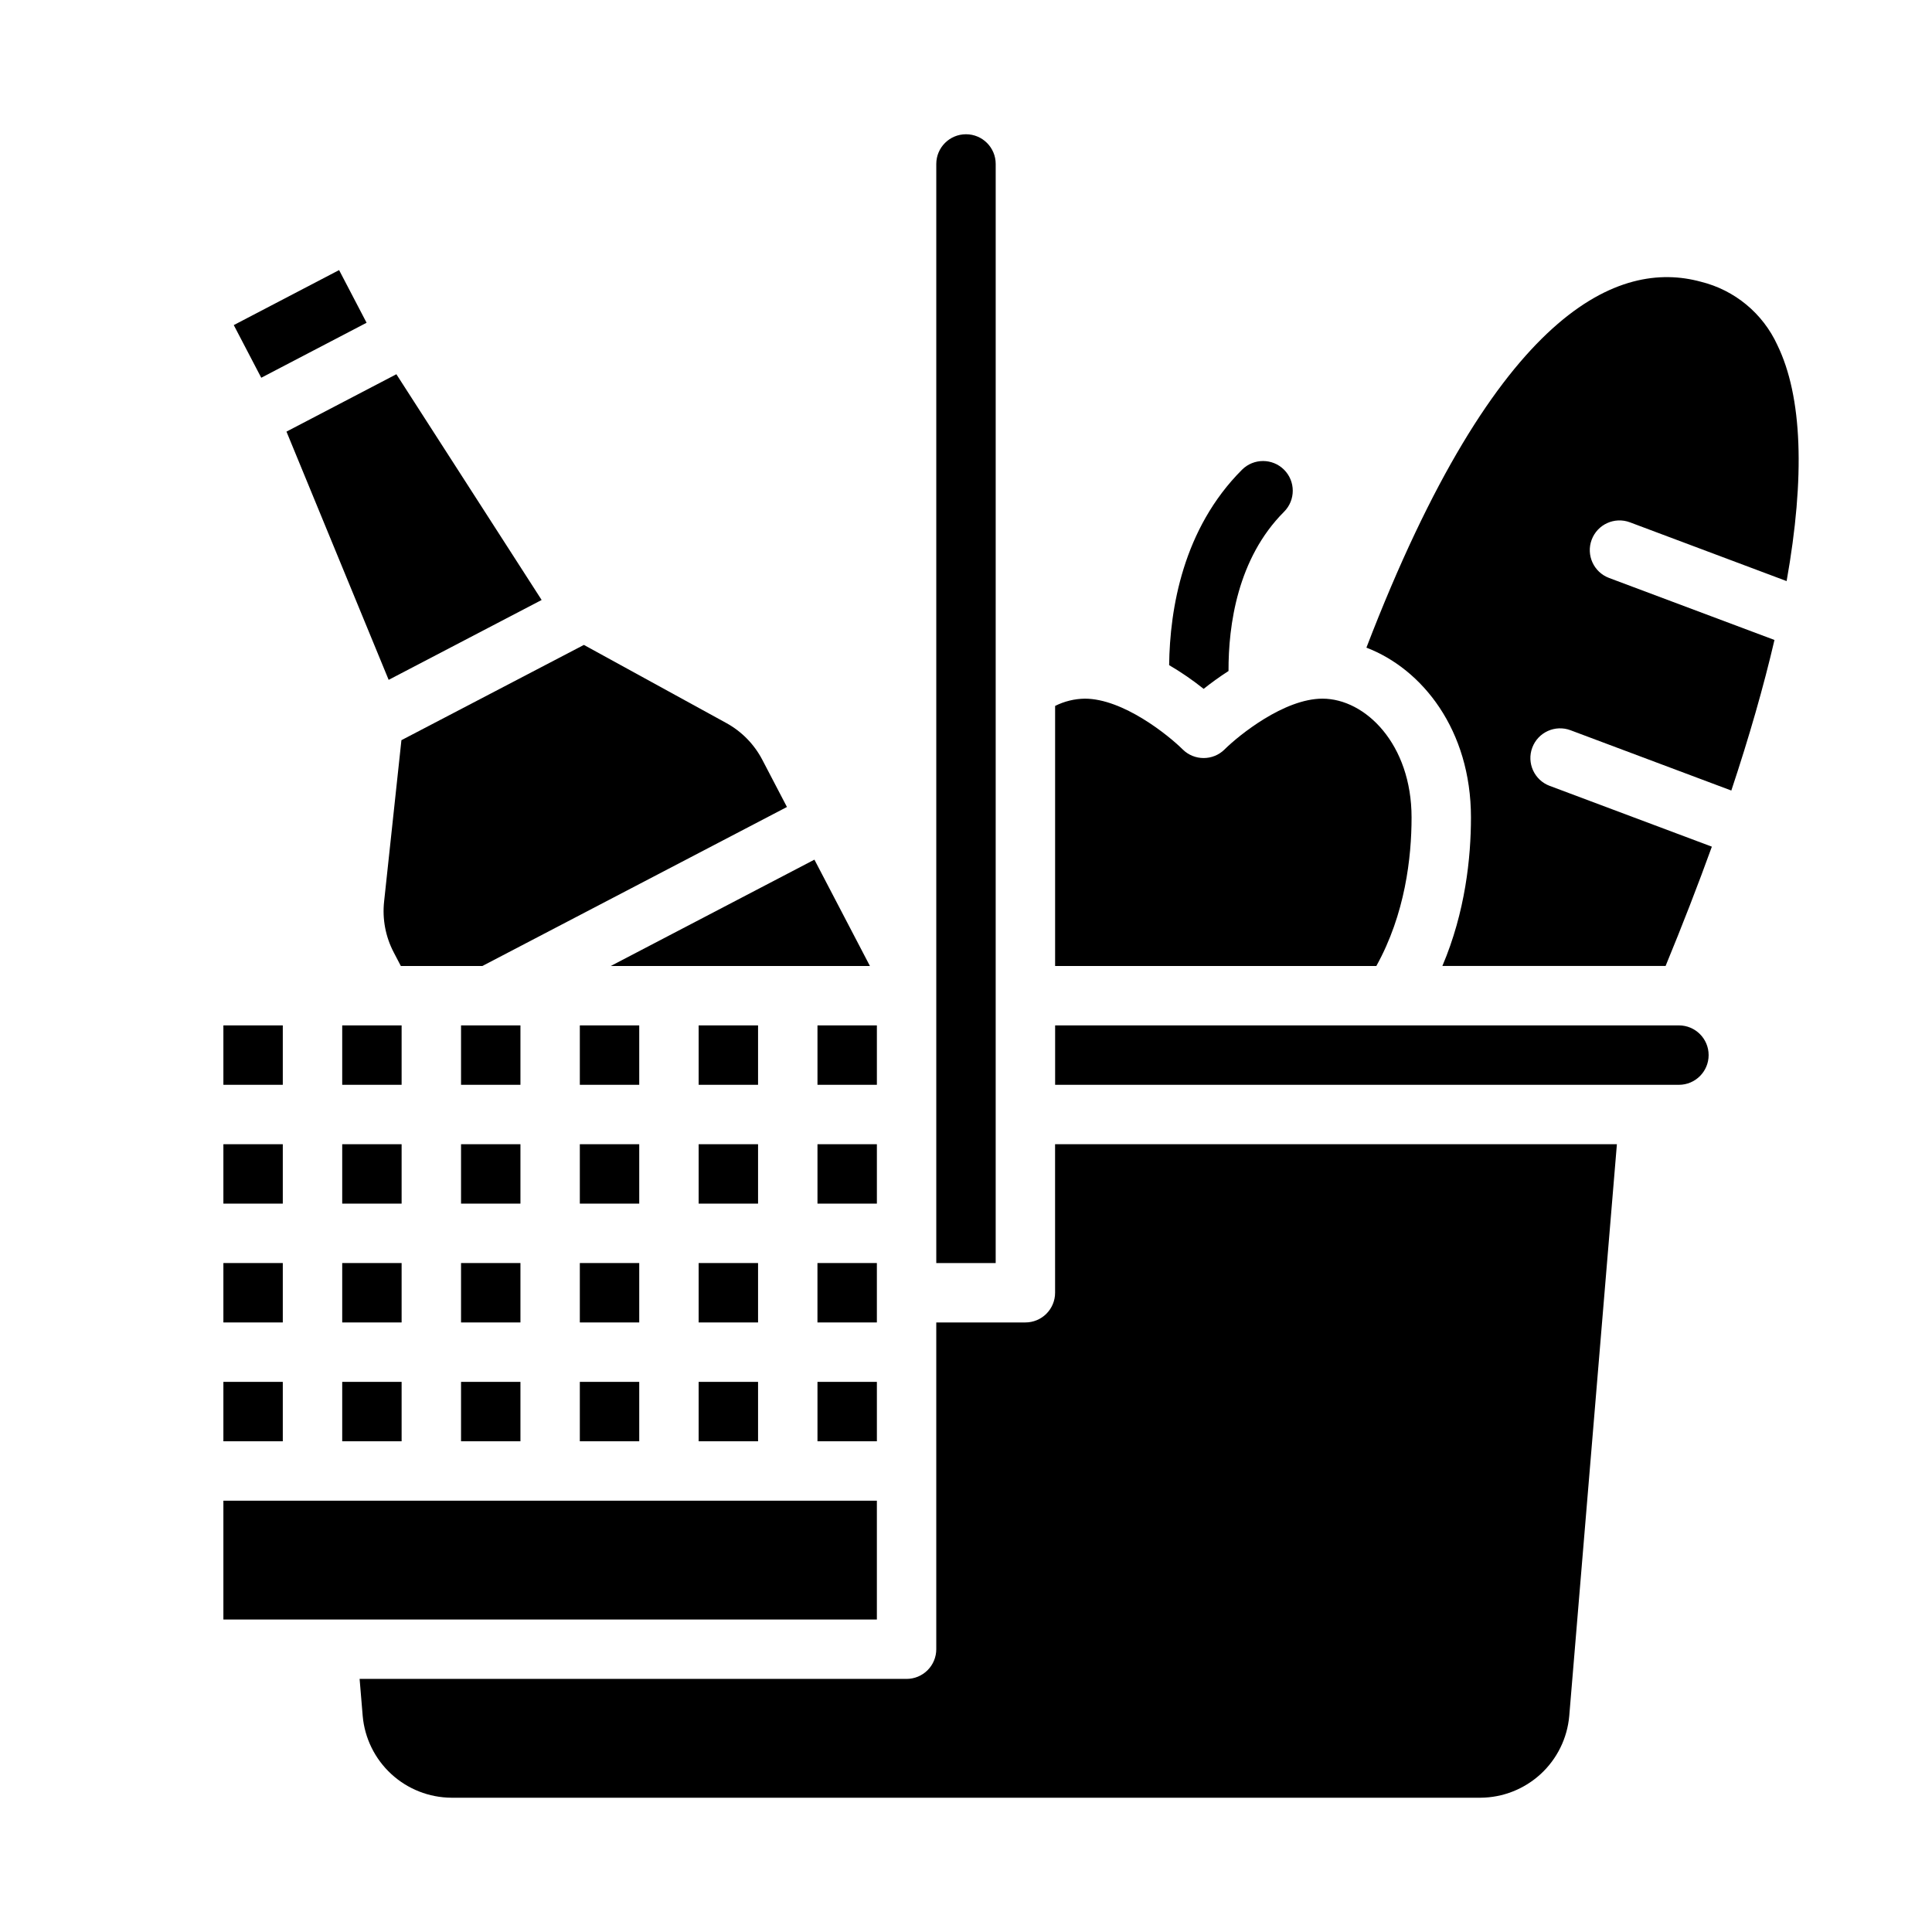
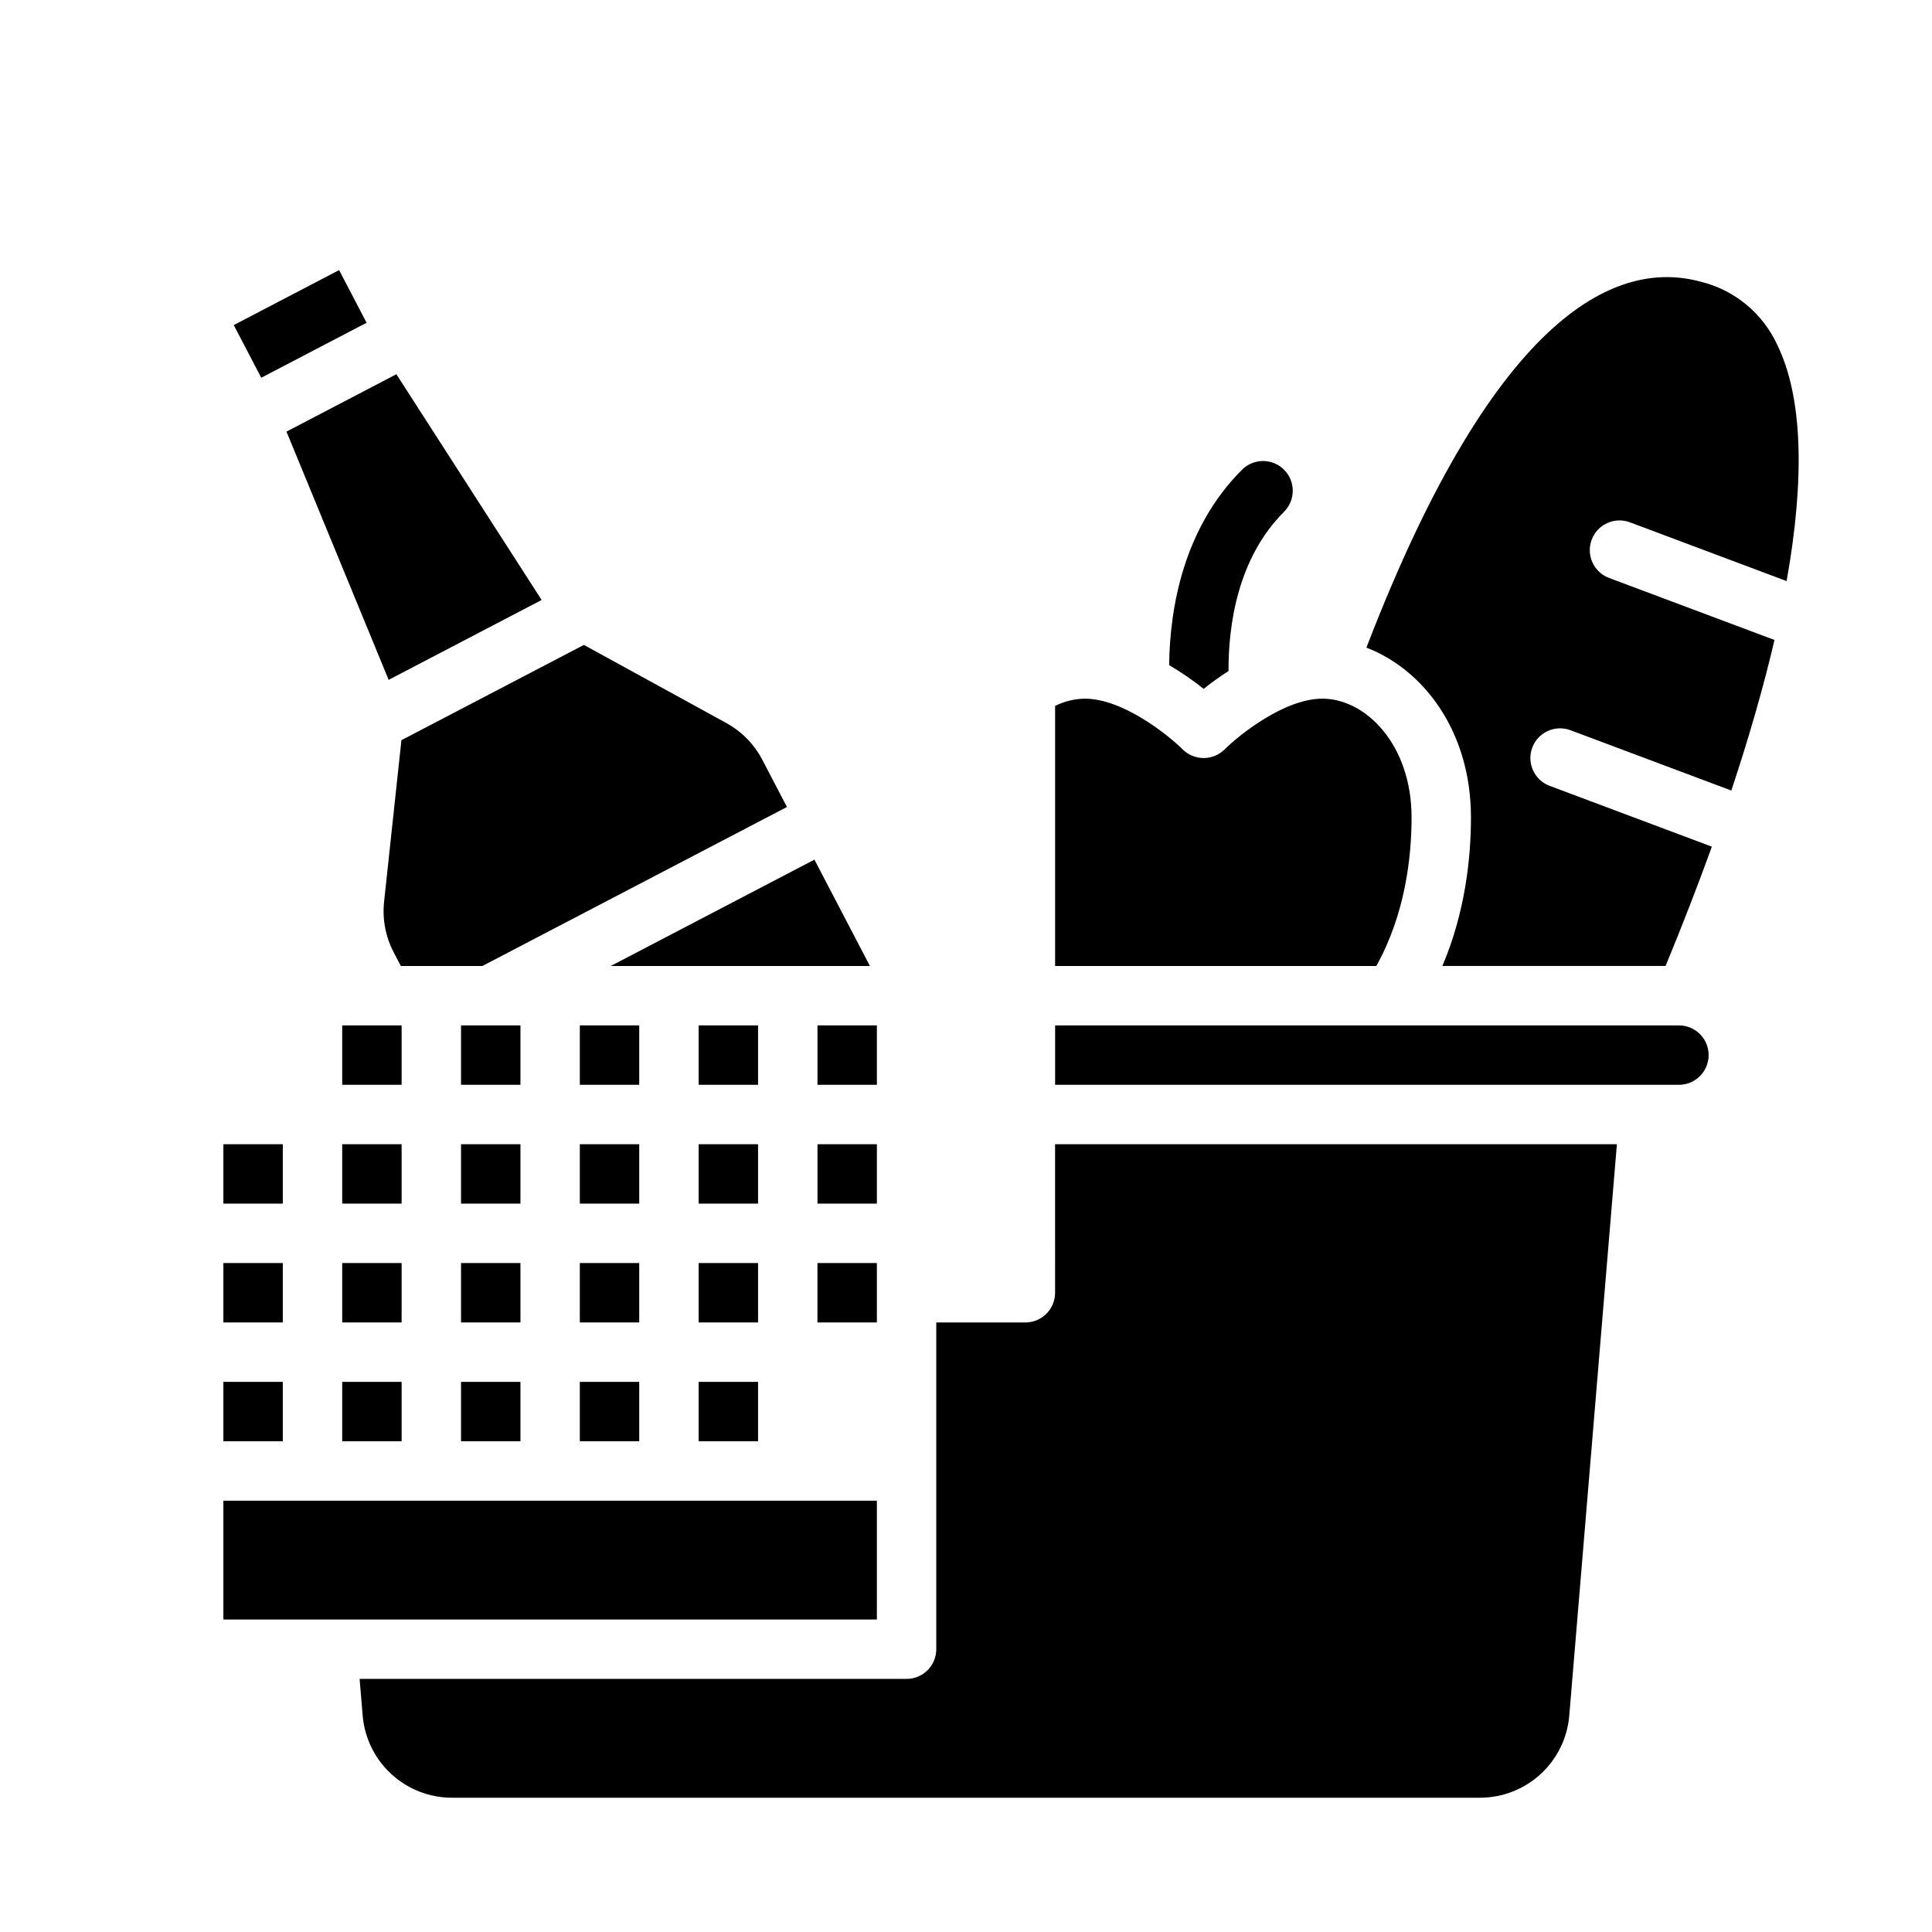
<svg xmlns="http://www.w3.org/2000/svg" fill="#000000" width="800px" height="800px" version="1.1" viewBox="144 144 512 512">
  <g>
    <path d="m478.72 541.7h7.871v15.742h-7.871c-4.348 0-7.871 3.527-7.871 7.875s3.523 7.871 7.871 7.871h7.871v7.871c0 4.348 3.523 7.871 7.871 7.871 4.348 0 7.875-3.523 7.875-7.871v-7.871h15.742v7.871c0 4.348 3.523 7.871 7.871 7.871 4.348 0 7.875-3.523 7.875-7.871v-7.871h7.871c4.348 0 7.871-3.523 7.871-7.871s-3.523-7.875-7.871-7.875h-7.871v-15.742h7.871c4.348 0 7.871-3.523 7.871-7.871 0-4.348-3.523-7.875-7.871-7.875h-7.871v-7.871c0-4.348-3.527-7.871-7.875-7.871-4.348 0-7.871 3.523-7.871 7.871v7.871h-15.742v-7.871c0-4.348-3.527-7.871-7.875-7.871-4.348 0-7.871 3.523-7.871 7.871v7.871h-7.871c-4.348 0-7.871 3.527-7.871 7.875 0 4.348 3.523 7.871 7.871 7.871zm39.359 0v15.742h-15.742v-15.742z" />
-     <path d="m407.87 187.45c0-4.348-3.523-7.871-7.871-7.871s-7.875 3.523-7.875 7.871v291.27h15.742z" />
    <path d="m203.2 510.21h15.742v15.742h-15.742z" />
    <path d="m329.15 478.72h15.742v15.742h-15.742z" />
    <path d="m329.15 510.21h15.742v15.742h-15.742z" />
    <path d="m374.54 400-14.711-28.184-53.98 28.184z" />
    <path d="m329.15 447.23h15.742v15.742h-15.742z" />
    <path d="m329.15 415.74h15.742v15.742h-15.742z" />
-     <path d="m360.64 510.21h15.742v15.742h-15.742z" />
    <path d="m360.64 447.23h15.742v15.742h-15.742z" />
    <path d="m360.64 415.74h15.742v15.742h-15.742z" />
    <path d="m245.79 382.93c-0.504 4.637 0.383 9.316 2.547 13.449l1.887 3.617h21.613l80.711-42.137-6.516-12.484c-2.156-4.137-5.488-7.539-9.578-9.777l-37.719-20.688-48.355 25.246z" />
    <path d="m266.18 510.21h15.742v15.742h-15.742z" />
    <path d="m297.66 478.72h15.742v15.742h-15.742z" />
    <path d="m266.18 447.23h15.742v15.742h-15.742z" />
    <path d="m266.18 478.72h15.742v15.742h-15.742z" />
    <path d="m297.66 415.74h15.742v15.742h-15.742z" />
    <path d="m297.66 510.21h15.742v15.742h-15.742z" />
    <path d="m297.66 447.23h15.742v15.742h-15.742z" />
    <path d="m518.08 360.64c0-19.449-12.258-31.488-23.617-31.488-10.156 0-22.16 9.707-25.934 13.449h0.004c-3.078 3.055-8.047 3.051-11.121-0.008-3.762-3.731-15.77-13.441-25.922-13.441-2.738 0.039-5.43 0.695-7.875 1.926v68.926h85.125c7.629-13.723 9.34-28.75 9.34-39.363z" />
    <path d="m266.18 415.74h15.742v15.742h-15.742z" />
    <path d="m376.38 486.59v-7.871h-15.746v15.742h15.746z" />
    <path d="m203.2 478.72h15.742v15.742h-15.742z" />
    <path d="m234.69 510.21h15.742v15.742h-15.742z" />
-     <path d="m203.2 415.74h15.742v15.742h-15.742z" />
    <path d="m234.69 478.72h15.742v15.742h-15.742z" />
    <path d="m234.69 447.23h15.742v15.742h-15.742z" />
    <path d="m287.54 303-38.496-59.824-29.125 15.207 27.078 65.785z" />
    <path d="m234.69 415.74h15.742v15.742h-15.742z" />
    <path d="m203.2 447.23h15.742v15.742h-15.742z" />
    <path d="m594.73 218.66c-21.414-5.844-53.902 6.629-88.617 96.973 14.797 5.66 27.707 21.812 27.707 45 0 10.633-1.496 25.07-7.578 39.359h59.156c4.508-10.941 8.594-21.48 12.262-31.617l-42.984-16.117v0.004c-4.07-1.527-6.133-6.062-4.606-10.137 1.523-4.07 6.062-6.133 10.133-4.606l42.617 15.98c4.754-14.281 8.562-27.582 11.434-39.902l-43.836-16.434h0.004c-4.074-1.527-6.137-6.066-4.609-10.137s6.066-6.133 10.137-4.606l41.523 15.574c4.922-27.621 4.188-48.914-2.461-62.562v-0.004c-3.848-8.391-11.316-14.566-20.281-16.77z" />
    <path d="m588.93 415.74h-165.31v15.742l165.31 0.004c4.348 0 7.875-3.527 7.875-7.875 0-4.348-3.527-7.871-7.875-7.871z" />
    <path d="m205.95 230.15 27.914-14.574 7.285 13.957-27.914 14.574z" />
    <path d="m203.2 541.7h173.18v31.488h-173.18z" />
    <path d="m423.61 486.59c0 2.09-0.828 4.09-2.305 5.566-1.477 1.477-3.477 2.305-5.566 2.305h-23.617v86.594c0 2.09-0.828 4.09-2.305 5.566-1.477 1.477-3.477 2.305-5.566 2.305h-144.95l0.82 9.832v0.004c0.523 5.891 3.227 11.375 7.578 15.379s10.043 6.242 15.957 6.273h272.68c5.914-0.031 11.602-2.269 15.957-6.273 4.352-4.004 7.051-9.488 7.574-15.379l12.629-151.53h-148.89z" />
    <path d="m484.29 279.62c-12.34 12.34-14.762 30.062-14.719 42.203-2.519 1.625-4.754 3.266-6.594 4.734v-0.004c-2.894-2.312-5.949-4.414-9.145-6.285 0.188-14.988 3.691-36.164 19.316-51.789 3.078-3.074 8.062-3.074 11.141 0 3.074 3.074 3.074 8.062 0 11.141z" />
  </g>
</svg>